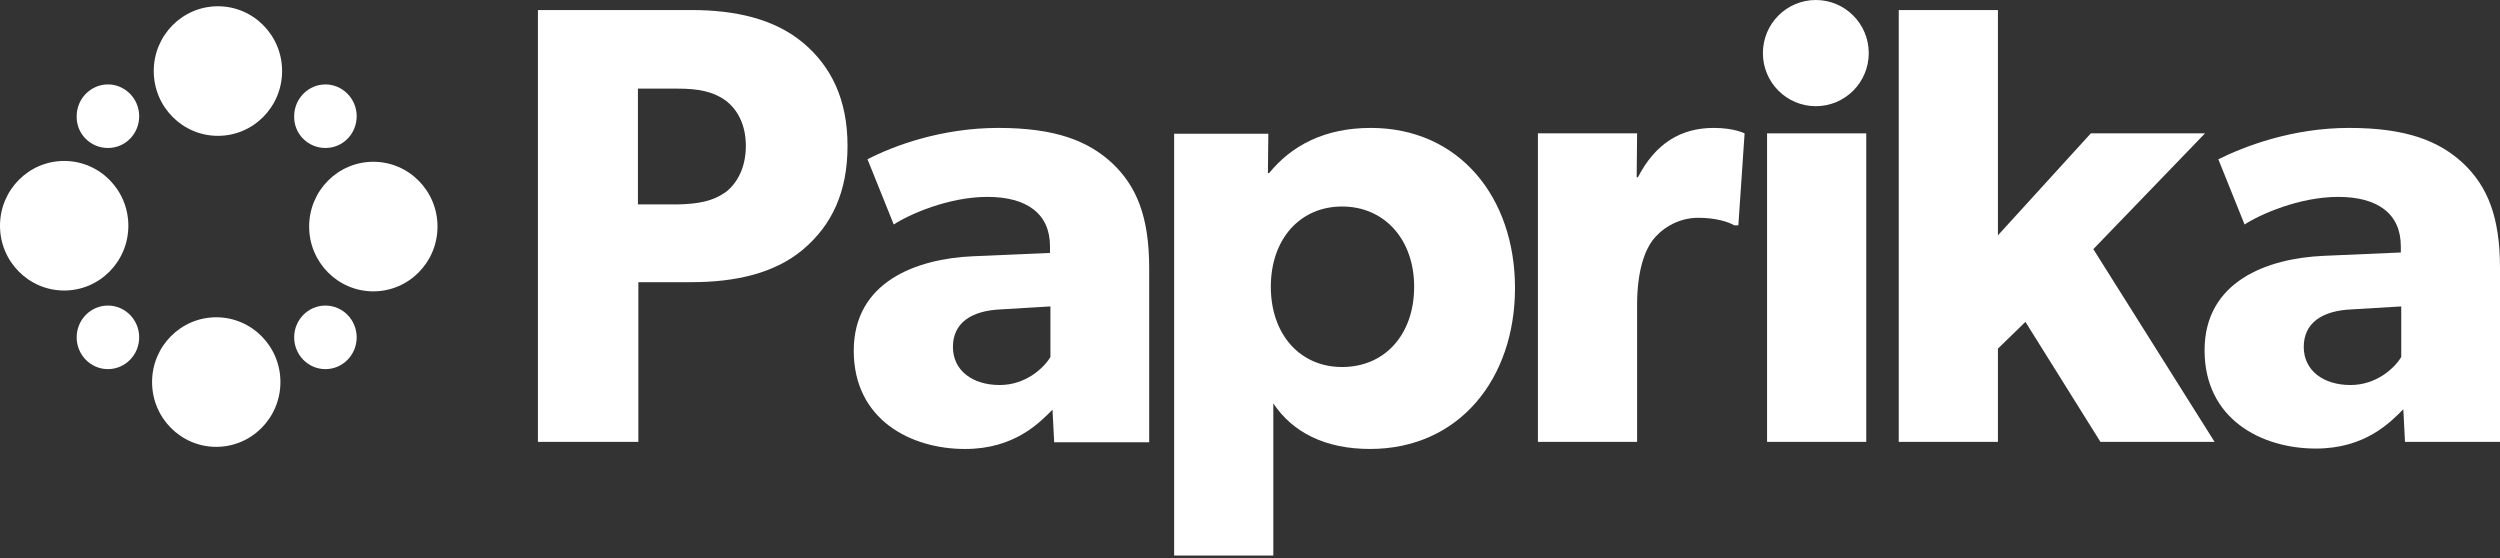
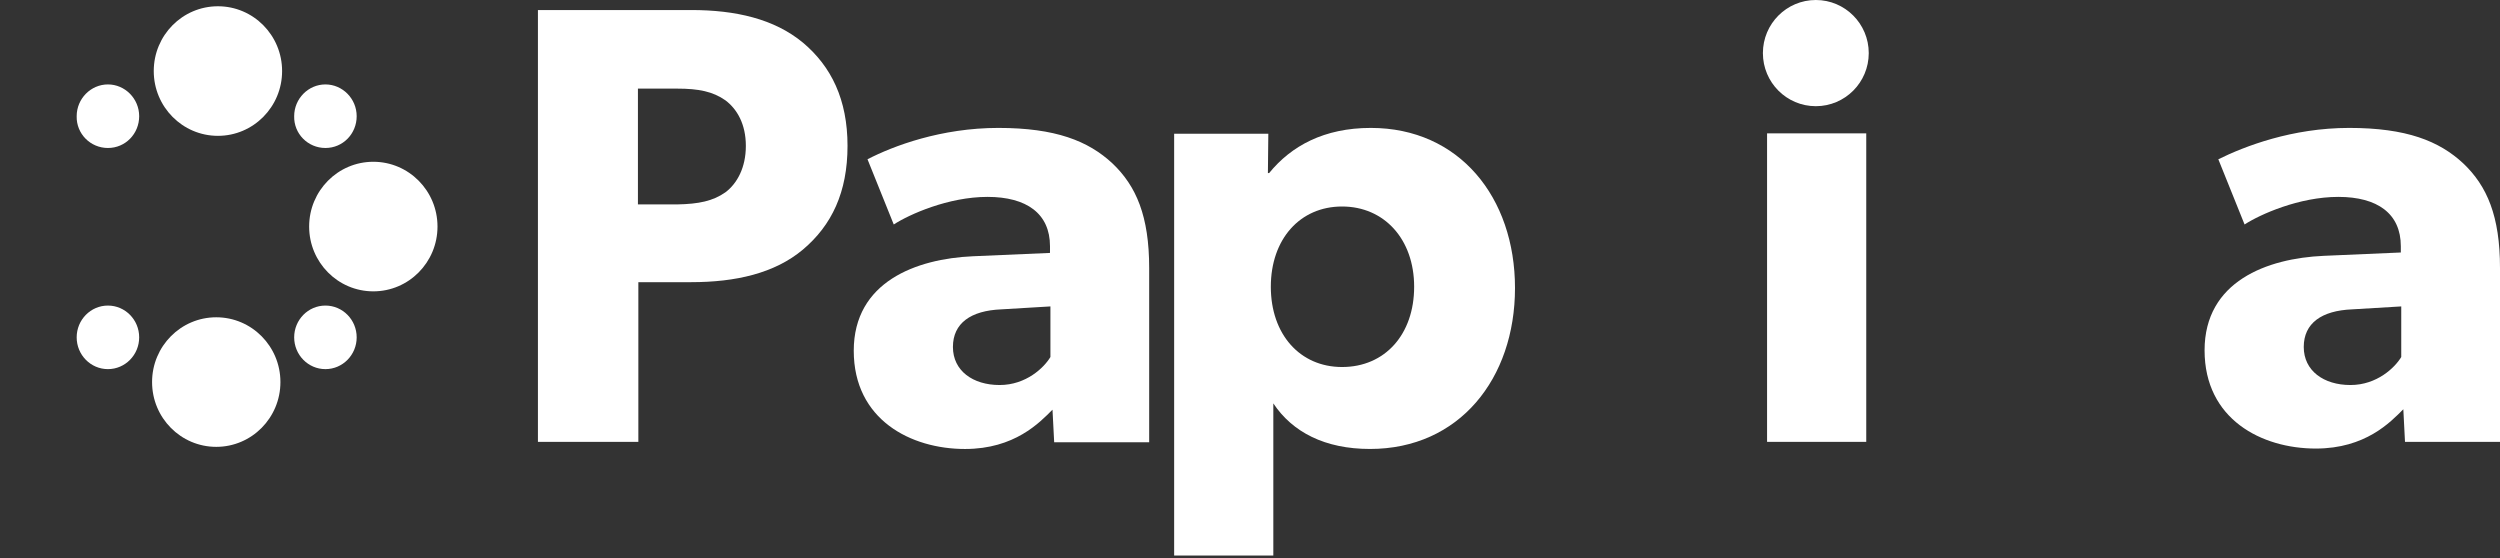
<svg xmlns="http://www.w3.org/2000/svg" width="100%" height="100%" viewBox="0 0 300 67" xml:space="preserve" style="fill-rule:evenodd;clip-rule:evenodd;stroke-linejoin:round;stroke-miterlimit:2;">
  <rect x="0" y="0" width="300" height="67" fill="#333333" stroke="none" />
  <rect id="logo-paprika-white" x="0" y="0" width="300" height="67" style="fill:none;" />
  <clipPath id="_clip1">
    <rect x="0" y="0" width="300" height="67" />
  </clipPath>
  <g clip-path="url(#_clip1)">
    <path d="M217.899,12.743C221.407,12.743 224.25,9.891 224.25,6.372C224.25,2.853 221.407,0 217.899,0C214.391,0 211.548,2.853 211.548,6.372C211.548,9.891 214.391,12.743 217.899,12.743Z" style="fill:white;fill-rule:nonzero;" />
    <path d="M26.151,16.301C30.404,16.301 33.852,12.82 33.852,8.527C33.852,4.233 30.404,0.752 26.151,0.752C21.898,0.752 18.45,4.233 18.45,8.527C18.45,12.82 21.898,16.301 26.151,16.301Z" style="fill:white;fill-rule:nonzero;" />
-     <path d="M251.199,29.896L264.6,16.003L250.899,16.003L239.751,28.241L239.751,1.204L227.85,1.204L227.85,53.023L239.751,53.023L239.751,41.836L243.051,38.624L252.051,53.023L265.749,53.023L251.199,29.896Z" style="fill:white;fill-rule:nonzero;" />
    <path d="M12.951,17.758C15.051,17.758 16.701,16.051 16.701,13.944C16.701,11.838 15,10.131 12.951,10.131C10.902,10.131 9.201,11.838 9.201,13.944C9.15,16.051 10.851,17.758 12.951,17.758Z" style="fill:white;fill-rule:nonzero;" />
    <path d="M39.051,17.758C41.151,17.758 42.801,16.051 42.801,13.944C42.801,11.838 41.1,10.131 39.051,10.131C37.002,10.131 35.301,11.838 35.301,13.944C35.25,16.051 36.951,17.758 39.051,17.758Z" style="fill:white;fill-rule:nonzero;" />
-     <path d="M209.349,16.003C209.349,16.003 208.098,15.35 205.65,15.35C201.699,15.35 198.651,17.207 196.551,21.27L196.401,21.27L196.452,16.003L184.551,16.003L184.551,53.023L196.452,53.023L196.452,36.569C196.452,32.454 197.403,30.047 198.303,28.843C199.203,27.639 201.153,26.134 203.802,26.134C205.902,26.134 207.453,26.637 208.101,27.037L208.602,27.037L209.352,16L209.349,16.003Z" style="fill:white;fill-rule:nonzero;" />
    <rect x="212.049" y="16.003" width="11.901" height="37.02" style="fill:white;" />
-     <path d="M7.701,34.862C11.954,34.862 15.402,31.382 15.402,27.088C15.402,22.795 11.954,19.314 7.701,19.314C3.448,19.314 0,22.795 0,27.088C0,31.382 3.448,34.862 7.701,34.862Z" style="fill:white;fill-rule:nonzero;" />
    <path d="M44.799,34.962C49.052,34.962 52.5,31.481 52.5,27.187C52.5,22.894 49.052,19.413 44.799,19.413C40.546,19.413 37.098,22.894 37.098,27.187C37.098,31.481 40.546,34.962 44.799,34.962Z" style="fill:white;fill-rule:nonzero;" />
    <path d="M12.951,44.295C15.022,44.295 16.701,42.588 16.701,40.482C16.701,38.376 15.022,36.668 12.951,36.668C10.88,36.668 9.201,38.376 9.201,40.482C9.201,42.588 10.88,44.295 12.951,44.295Z" style="fill:white;fill-rule:nonzero;" />
    <path d="M39.051,44.295C41.122,44.295 42.801,42.588 42.801,40.482C42.801,38.376 41.122,36.668 39.051,36.668C36.98,36.668 35.301,38.376 35.301,40.482C35.301,42.588 36.98,44.295 39.051,44.295Z" style="fill:white;fill-rule:nonzero;" />
    <path d="M25.95,53.622C30.203,53.622 33.651,50.142 33.651,45.848C33.651,41.554 30.203,38.074 25.95,38.074C21.697,38.074 18.249,41.554 18.249,45.848C18.249,50.142 21.697,53.622 25.95,53.622Z" style="fill:white;fill-rule:nonzero;" />
    <path d="M96.351,5.117C92.901,2.257 88.251,1.204 82.95,1.204L64.551,1.204L64.551,53.023L76.602,53.023L76.602,33.86L82.953,33.86C88.254,33.86 92.952,32.807 96.354,29.947C99.804,27.037 101.703,23.076 101.703,17.508C101.703,11.94 99.753,7.976 96.354,5.117L96.351,5.117ZM87.051,23.076C85.551,24.129 83.85,24.482 81.252,24.53L76.551,24.53L76.551,10.634L81.252,10.634C83.853,10.634 85.551,10.986 87.051,12.039C88.452,13.093 89.502,14.898 89.502,17.508C89.502,20.117 88.452,22.023 87.051,23.076Z" style="fill:white;fill-rule:nonzero;" />
    <path d="M164.499,15.35C158.898,15.35 154.95,17.508 152.298,20.767L152.148,20.767L152.199,16.051L140.898,16.051L140.898,66.667L152.799,66.667L152.799,48.406C155.1,51.868 159,53.875 164.4,53.875C175.101,53.875 181.8,45.448 181.8,34.561C181.8,23.675 175.101,15.35 164.499,15.35ZM161.049,44.042C156,44.042 152.499,40.129 152.499,34.411C152.499,28.692 156,24.78 161.049,24.78C166.098,24.78 169.698,28.692 169.698,34.411C169.698,40.129 166.197,44.042 161.049,44.042Z" style="fill:white;fill-rule:nonzero;" />
    <path d="M133.5,19.615C130.599,16.906 126.651,15.35 119.799,15.35C112.947,15.35 107.199,17.508 104.1,19.112L107.25,26.938C109.101,25.734 113.799,23.627 118.5,23.627C123.201,23.627 126,25.634 126,29.547L126,30.351L116.751,30.751C109.95,31.052 102.45,33.812 102.45,42.089C102.45,50.366 109.299,53.878 115.8,53.878C121.749,53.878 124.749,50.718 126.3,49.162L126.501,53.074L137.901,53.074L137.901,32.156C137.901,25.935 136.35,22.324 133.5,19.615ZM126.051,42.841C125.301,44.096 123.15,46.203 119.952,46.203C116.754,46.203 114.351,44.497 114.351,41.637C114.351,38.778 116.502,37.273 120.15,37.123L126.051,36.77L126.051,42.841Z" style="fill:white;fill-rule:nonzero;" />
    <path d="M295.599,19.615C292.698,16.906 288.75,15.35 281.898,15.35C275.049,15.35 269.349,17.556 266.199,19.112L269.349,26.938C271.2,25.734 275.898,23.627 280.599,23.627C285.3,23.627 288.099,25.634 288.099,29.547L288.099,30.299L278.85,30.7C272.049,31.001 264.549,33.761 264.549,42.038C264.549,50.314 271.398,53.827 277.899,53.827C283.848,53.827 286.848,50.667 288.399,49.111L288.6,53.023L300,53.023L300,32.156C300,25.935 298.449,22.324 295.599,19.615ZM288.15,42.841C287.4,44.096 285.249,46.203 282.051,46.203C278.853,46.203 276.45,44.497 276.45,41.637C276.45,38.778 278.601,37.273 282.249,37.123L288.15,36.77L288.15,42.841Z" style="fill:white;fill-rule:nonzero;" />
  </g>
</svg>